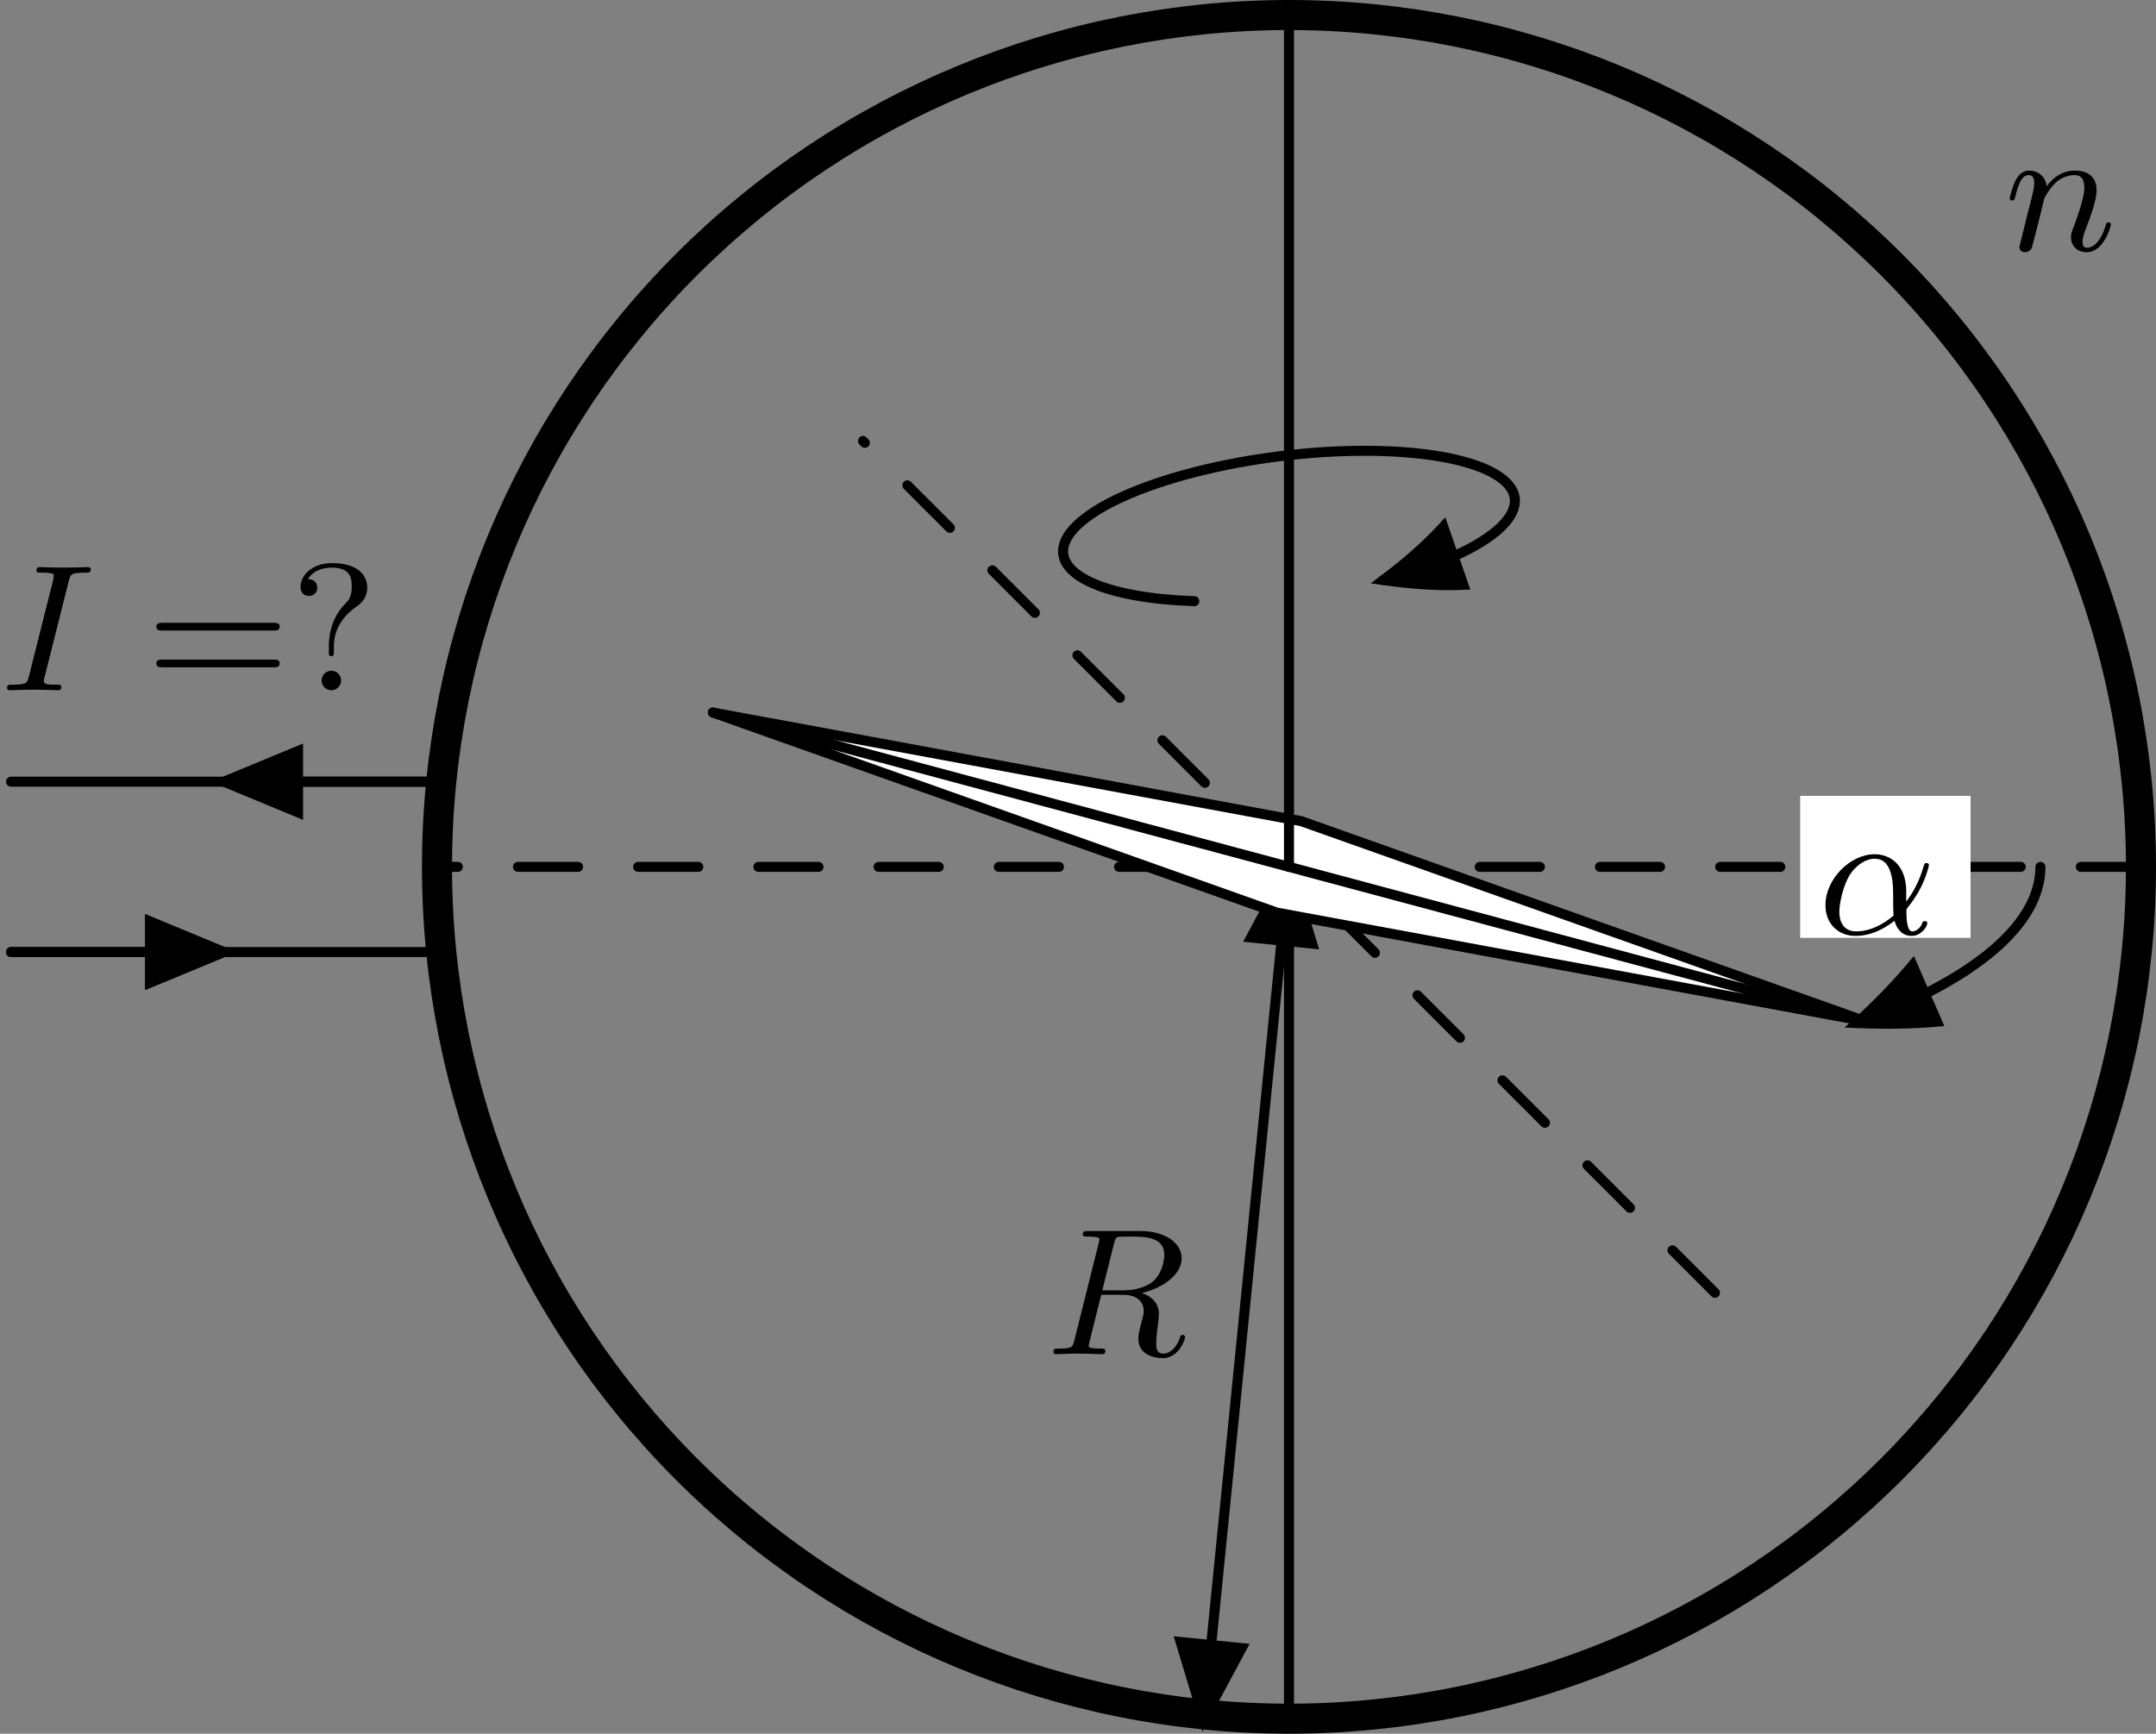
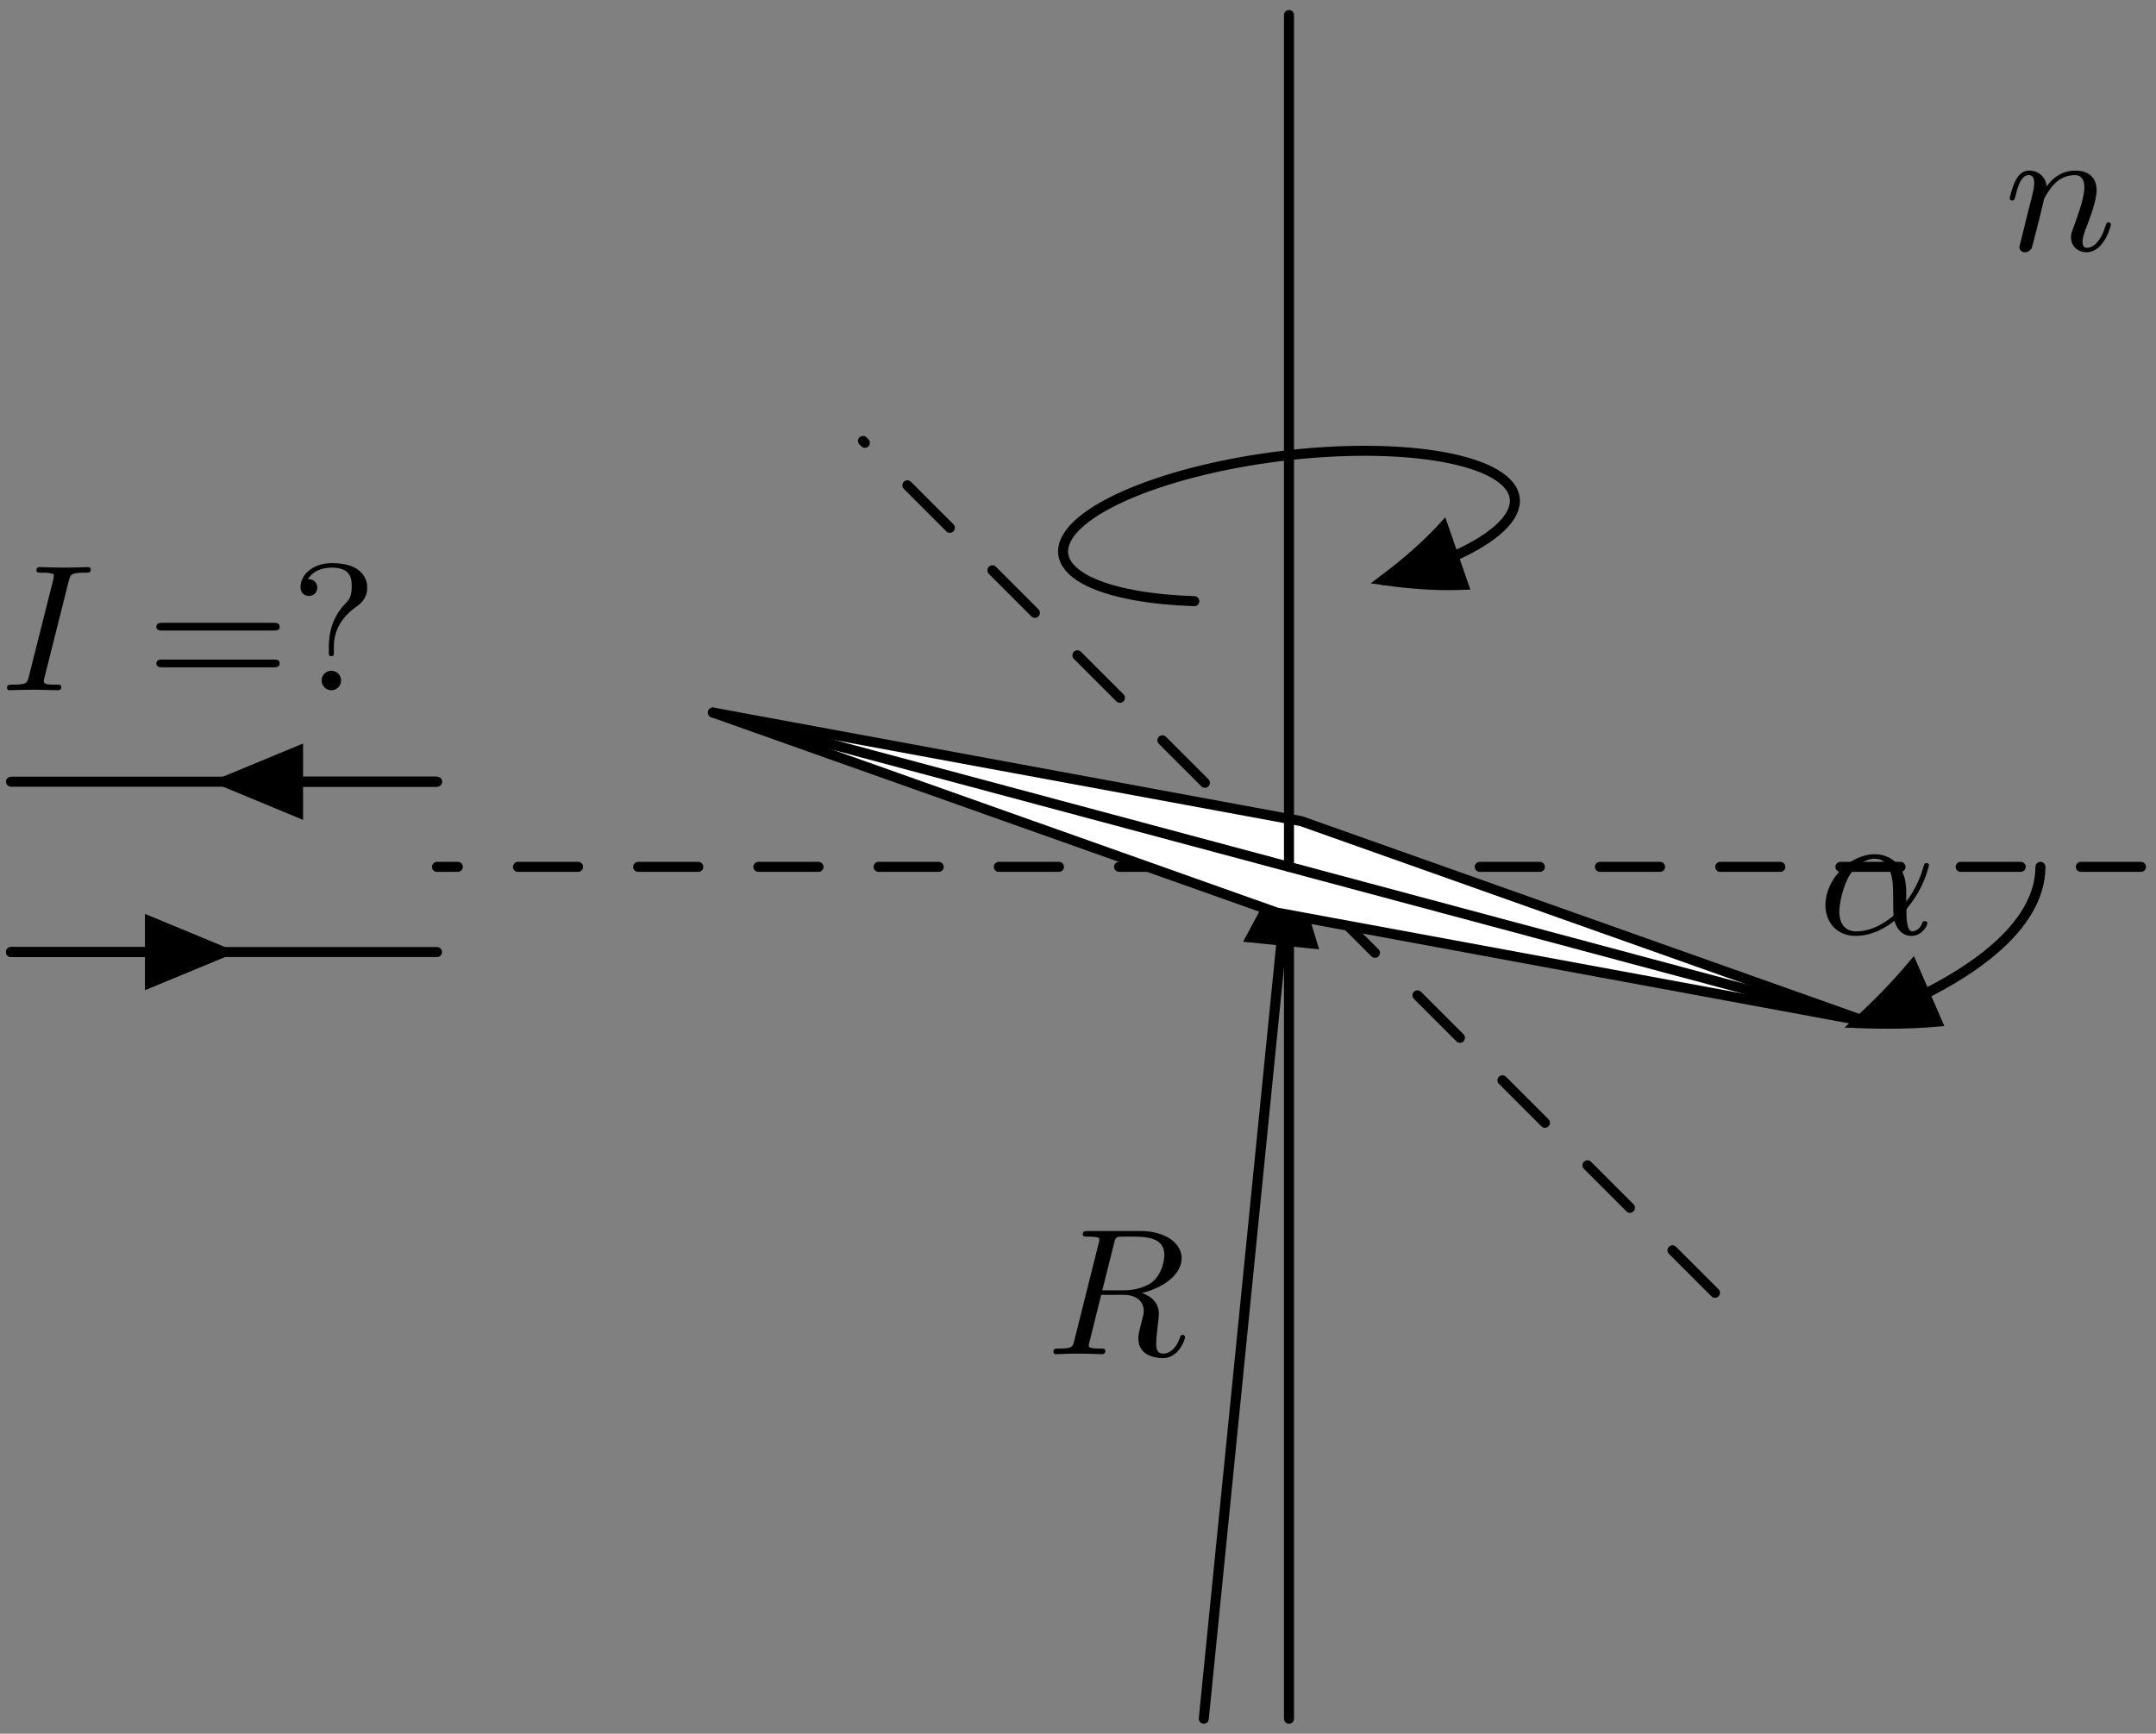
<svg xmlns="http://www.w3.org/2000/svg" xmlns:xlink="http://www.w3.org/1999/xlink" version="1.1" width="107.599" height="86.539" viewBox="0 0 107.599 86.539">
  <rect x="0" y="0" width="107.599" height="86.539" fill="#808080" stroke="none" />
  <defs>
    <g transform="scale(0.009,0.009)" id="GLYPHlmmi9_11">
      <path style="fill-rule: evenodd;" d="M608 -60C608 -71,597 -71,594 -71C583 -71,582 -67,579 -58C568 -29,542 -14,524 -14C492 -14,492 -103,492 -123C492 -136,492 -138,501 -149C518 -170,545 -205,571 -256C601 -315,617 -376,617 -382C617 -382,617 -393,604 -393C592 -393,592 -390,587 -374C577 -339,554 -263,491 -179L491 -235C491 -384,401 -442,316 -442C180 -442,43 -304,43 -160C43 -57,113 11,210 11C318 11,400 -53,426 -73C439 -23,472 11,521 11C575 11,608 -42,608 -60M421 -102C396 -81,315 -14,213 -14C157 -14,120 -51,120 -123C120 -166,139 -265,179 -329C205 -370,258 -417,316 -417C383 -417,405 -357,414 -297C422 -243,416 -147,421 -102" />
    </g>
    <g transform="scale(0.009,0.009)" id="GLYPHlmmi9_73">
-       <path style="fill-rule: evenodd;" d="M340 -18C340 -31,330 -31,310 -31C272 -31,243 -31,243 -49C243 -56,243 -58,247 -72L381 -605C391 -643,393 -652,474 -652C493 -652,503 -652,503 -670C503 -681,493 -683,487 -683C467 -683,444 -681,424 -681L356 -680L287 -681C266 -681,242 -683,222 -683C216 -683,202 -683,202 -665C202 -652,212 -652,232 -652C254 -652,277 -652,297 -644C298 -640,298 -635,298 -635C298 -631,297 -620,296 -616L160 -76C151 -41,149 -31,72 -31C50 -31,39 -31,39 -13C39 -8,41 -0,54 -0C74 -0,96 -2,117 -2L186 -3L255 -2C276 -2,300 -0,320 -0C327 -0,340 -0,340 -18" />
+       <path style="fill-rule: evenodd;" d="M340 -18C340 -31,330 -31,310 -31C272 -31,243 -31,243 -49C243 -56,243 -58,247 -72L381 -605C391 -643,393 -652,474 -652C493 -652,503 -652,503 -670C503 -681,493 -683,487 -683C467 -683,444 -681,424 -681L356 -680L287 -681C266 -681,242 -683,222 -683C216 -683,202 -683,202 -665C202 -652,212 -652,232 -652C254 -652,277 -652,297 -644C298 -640,298 -635,298 -635C298 -631,297 -620,296 -616L160 -76C151 -41,149 -31,72 -31C50 -31,39 -31,39 -13C39 -8,41 -0,54 -0C74 -0,96 -2,117 -2L186 -3C276 -2,300 -0,320 -0C327 -0,340 -0,340 -18" />
    </g>
    <g transform="scale(0.009,0.009)" id="GLYPHlmmi9_82">
      <path style="fill-rule: evenodd;" d="M660 -551C660 -514,645 -439,588 -396C564 -380,514 -354,433 -354L316 -354L381 -613C387 -638,390 -648,408 -651C417 -652,450 -652,471 -652C550 -652,660 -652,660 -551M775 -95C775 -102,769 -107,762 -107C751 -107,750 -102,746 -90C729 -38,692 -3,655 -3C617 -3,615 -33,615 -62C615 -87,622 -145,623 -152C625 -168,630 -208,630 -223C630 -280,594 -319,536 -339C672 -374,756 -450,756 -532C756 -619,661 -683,528 -683L238 -683C220 -683,208 -683,208 -665C208 -652,217 -652,238 -652C242 -652,260 -652,276 -650C293 -648,300 -646,300 -635C300 -630,299 -626,296 -615L161 -76C152 -40,150 -31,75 -31C56 -31,45 -31,45 -13C45 -2,53 -0,60 -0L123 -2C144 -3,146 -3,185 -3L249 -2L313 -0C320 -0,333 -0,333 -18C333 -31,323 -31,302 -31C298 -31,280 -31,264 -33C242 -36,241 -40,241 -49C241 -52,241 -54,246 -72L310 -329L433 -329C523 -329,546 -277,546 -239C546 -232,546 -225,540 -203C516 -111,516 -102,516 -87C516 3,601 22,652 22C739 22,775 -79,775 -95" />
    </g>
    <g transform="scale(0.009,0.009)" id="GLYPHlmmi9_110">
      <path style="fill-rule: evenodd;" d="M590 -143C590 -148,587 -155,577 -155C566 -155,565 -150,561 -137C536 -52,494 -14,458 -14C451 -14,433 -14,433 -46C433 -71,443 -97,451 -119C471 -170,511 -276,511 -332C511 -421,445 -442,392 -442C299 -442,250 -376,234 -355C228 -409,187 -442,137 -442C95 -442,74 -411,60 -384C43 -349,29 -292,29 -288C29 -279,36 -276,43 -276C54 -276,56 -281,61 -301C80 -380,101 -417,135 -417C165 -417,165 -385,165 -370C165 -349,157 -318,151 -292C144 -266,134 -223,130 -211L90 -47C83 -23,83 -21,83 -18C83 -5,92 11,114 11C128 11,143 2,150 -10C153 -16,161 -48,166 -68L189 -157C200 -204,219 -277,220 -285C222 -291,247 -339,283 -374C312 -401,350 -417,389 -417C443 -417,443 -364,443 -347C443 -286,396 -164,385 -133C373 -102,369 -92,369 -73C369 -19,410 11,455 11C551 11,590 -132,590 -143" />
    </g>
    <g transform="scale(0.009,0.009)" id="GLYPHrm-lmr9_61">
      <path style="fill-rule: evenodd;" d="M741 -352C741 -374,719 -374,704 -374L94 -374C79 -374,57 -374,57 -352C57 -331,77 -331,90 -331L708 -331C722 -331,741 -331,741 -352M741 -149C741 -170,722 -170,708 -170L90 -170C77 -170,57 -170,57 -149C57 -127,79 -127,94 -127L704 -127C719 -127,741 -127,741 -149" />
    </g>
    <g transform="scale(0.009,0.009)" id="GLYPHrm-lmr9_63">
      <path style="fill-rule: evenodd;" d="M427 -569C427 -630,384 -705,232 -705C121 -705,57 -638,57 -572C57 -537,81 -523,104 -523C130 -523,150 -542,150 -569C150 -585,142 -616,98 -616C132 -673,200 -680,230 -680C340 -680,341 -614,341 -574C341 -517,323 -498,306 -481C214 -387,214 -274,214 -233L214 -205C214 -198,214 -189,228 -189C242 -189,242 -196,242 -214L242 -244C242 -340,294 -413,369 -465C400 -487,427 -518,427 -569M282 -54C282 -84,258 -108,228 -108C198 -108,174 -84,174 -54C174 -24,198 -0,228 -0C258 -0,282 -24,282 -54" />
    </g>
  </defs>
  <path d="M21.809 39.018L0.549 39.018" style="stroke:rgb(0%,0%,0%); stroke-width: 0.5;stroke-linecap: round;stroke-linejoin: round;stroke-miterlimit: 10;fill: none;" />
  <path d="M21.809 47.522L0.549 47.522" style="stroke:rgb(0%,0%,0%); stroke-width: 0.5;stroke-linecap: round;stroke-linejoin: round;stroke-miterlimit: 10;fill: none;" />
  <path d="M21.809 39.018L11.179 39.018" style="stroke:rgb(0%,0%,0%); stroke-width: 0.5;stroke-linecap: round;stroke-linejoin: round;stroke-miterlimit: 10;fill: none;" />
  <path d="M14.875 37.487L11.179 39.018L14.875 40.549Z" style="stroke:rgb(0%,0%,0%); stroke-width: 0.5;fill: rgb(0%,0%,0%);" />
  <path d="M0.549 47.522L11.179 47.522" style="stroke:rgb(0%,0%,0%); stroke-width: 0.5;stroke-linecap: round;stroke-linejoin: round;stroke-miterlimit: 10;fill: none;" />
  <path d="M7.484 49.052L11.179 47.522L7.484 45.991Z" style="stroke:rgb(0%,0%,0%); stroke-width: 0.5;fill: rgb(0%,0%,0%);" />
-   <path d="M106.849 43.27C106.849 31.992,102.368 21.178,94.394 13.204C86.421 5.231,75.606 0.75,64.329 0.75C53.052 0.75,42.237 5.231,34.264 13.204C26.29 21.178,21.809 31.992,21.809 43.27C21.809 54.547,26.29 65.361,34.264 73.335C42.237 81.309,53.052 85.789,64.329 85.789C75.606 85.789,86.421 81.309,94.394 73.335C102.368 65.361,106.849 54.547,106.849 43.27Z" style="stroke:rgb(0%,0%,0%); stroke-width: 1.5;stroke-linecap: round;stroke-linejoin: round;stroke-miterlimit: 10;fill: none;" />
  <path d="M64.329 43.27L60.077 85.789" style="stroke:rgb(0%,0%,0%); stroke-width: 0.5;stroke-linecap: round;stroke-linejoin: round;stroke-miterlimit: 10;fill: none;" />
-   <path d="M58.921 81.96L60.077 85.789L61.968 82.264Z" style="stroke:rgb(0%,0%,0%); stroke-width: 0.5;fill: rgb(0%,0%,0%);" />
  <path d="M65.485 47.099L64.329 43.27L62.438 46.795Z" style="stroke:rgb(0%,0%,0%); stroke-width: 0.5;fill: rgb(0%,0%,0%);" />
  <g transform="translate(52.167 67.593)" style="fill: rgb(0%,0%,0%);">
    <use xlink:href="#GLYPHlmmi9_82" />
  </g>
  <path d="M64.329 43.27L64.329 85.789" style="stroke:rgb(0%,0%,0%); stroke-width: 0.5;stroke-linecap: round;stroke-linejoin: round;stroke-miterlimit: 10;fill: none;" />
  <path d="M85.589 64.53L43.069 22.01" style="stroke:rgb(0%,0%,0%); stroke-width: 0.5;stroke-linecap: round;stroke-dasharray: 3 3 ;stroke-linejoin: round;stroke-miterlimit: 10;fill: none;" />
  <path d="M106.849 43.27L21.809 43.27" style="stroke:rgb(0%,0%,0%); stroke-width: 0.5;stroke-linecap: round;stroke-dasharray: 3 3 ;stroke-linejoin: round;stroke-miterlimit: 10;fill: none;" />
  <path d="M93.079 50.973L64.94 40.988L35.579 35.566L63.718 45.551Z" style="fill: rgb(100%,100%,100%);stroke: none;" />
  <path d="M93.079 50.973L64.94 40.988L35.579 35.566L63.718 45.551Z" style="stroke:rgb(0%,0%,0%); stroke-width: 0.5;stroke-linecap: round;stroke-linejoin: round;stroke-miterlimit: 10;fill: none;" />
  <path d="M64.329 43.27L64.329 0.75" style="stroke:rgb(0%,0%,0%); stroke-width: 0.5;stroke-linecap: round;stroke-linejoin: round;stroke-miterlimit: 10;fill: none;" />
-   <path d="M98.345 39.726L89.841 39.726L89.841 46.813L98.345 46.813Z" style="fill: rgb(100%,100%,100%);stroke: none;" />
  <g transform="translate(90.715 46.617)" style="fill: rgb(0%,0%,0%);">
    <use xlink:href="#GLYPHlmmi9_11" />
  </g>
  <path d="M59.604 30.007C58.539 29.972,57.546 29.875,56.669 29.718C54.475 29.325,53.178 28.583,53.063 27.657C52.949 26.73,54.026 25.695,56.057 24.779C58.089 23.862,60.909 23.139,63.897 22.769C66.885 22.399,69.795 22.413,71.989 22.806C74.183 23.2,75.48 23.941,75.595 24.867C75.709 25.794,74.632 26.829,72.601 27.746C71.585 28.204,70.372 28.614,69.04 28.955" style="stroke:rgb(0%,0%,0%); stroke-width: 0.5;stroke-linecap: round;stroke-linejoin: round;stroke-miterlimit: 10;fill: none;" />
  <path d="M72.03 26.298L71.867 26.475C71.104 27.287,70.14 28.13,69.04 28.955C70.401 29.149,71.679 29.235,72.792 29.2L73.033 29.191Z" style="stroke:rgb(0%,0%,0%); stroke-width: 0.5;fill: rgb(0%,0%,0%);" />
  <path d="M101.831 43.27C101.831 46.143,98.559 48.909,92.67 51.066" style="stroke:rgb(0%,0%,0%); stroke-width: 0.5;stroke-linecap: round;stroke-linejoin: round;stroke-miterlimit: 10;fill: none;" />
  <path d="M95.449 48.19C94.669 49.119,93.741 50.081,92.67 51.066C94.124 51.127,95.46 51.103,96.669 50.998Z" style="stroke:rgb(0%,0%,0%); stroke-width: 0.5;fill: rgb(0%,0%,0%);" />
  <path d="M93.079 50.973L35.579 35.566" style="stroke:rgb(0%,0%,0%); stroke-width: 0.5;stroke-linecap: round;stroke-linejoin: round;stroke-miterlimit: 10;fill: none;" />
  <g transform="translate(100.036 12.493)" style="fill: rgb(0%,0%,0%);">
    <use xlink:href="#GLYPHlmmi9_110" />
  </g>
  <g transform="translate(0 34.453)" style="fill: rgb(0%,0%,0%);">
    <use xlink:href="#GLYPHlmmi9_73" />
  </g>
  <g transform="translate(7.29 34.453)" style="fill: rgb(0%,0%,0%);">
    <use xlink:href="#GLYPHrm-lmr9_61" />
    <use xlink:href="#GLYPHrm-lmr9_63" x="7.195" />
  </g>
</svg>